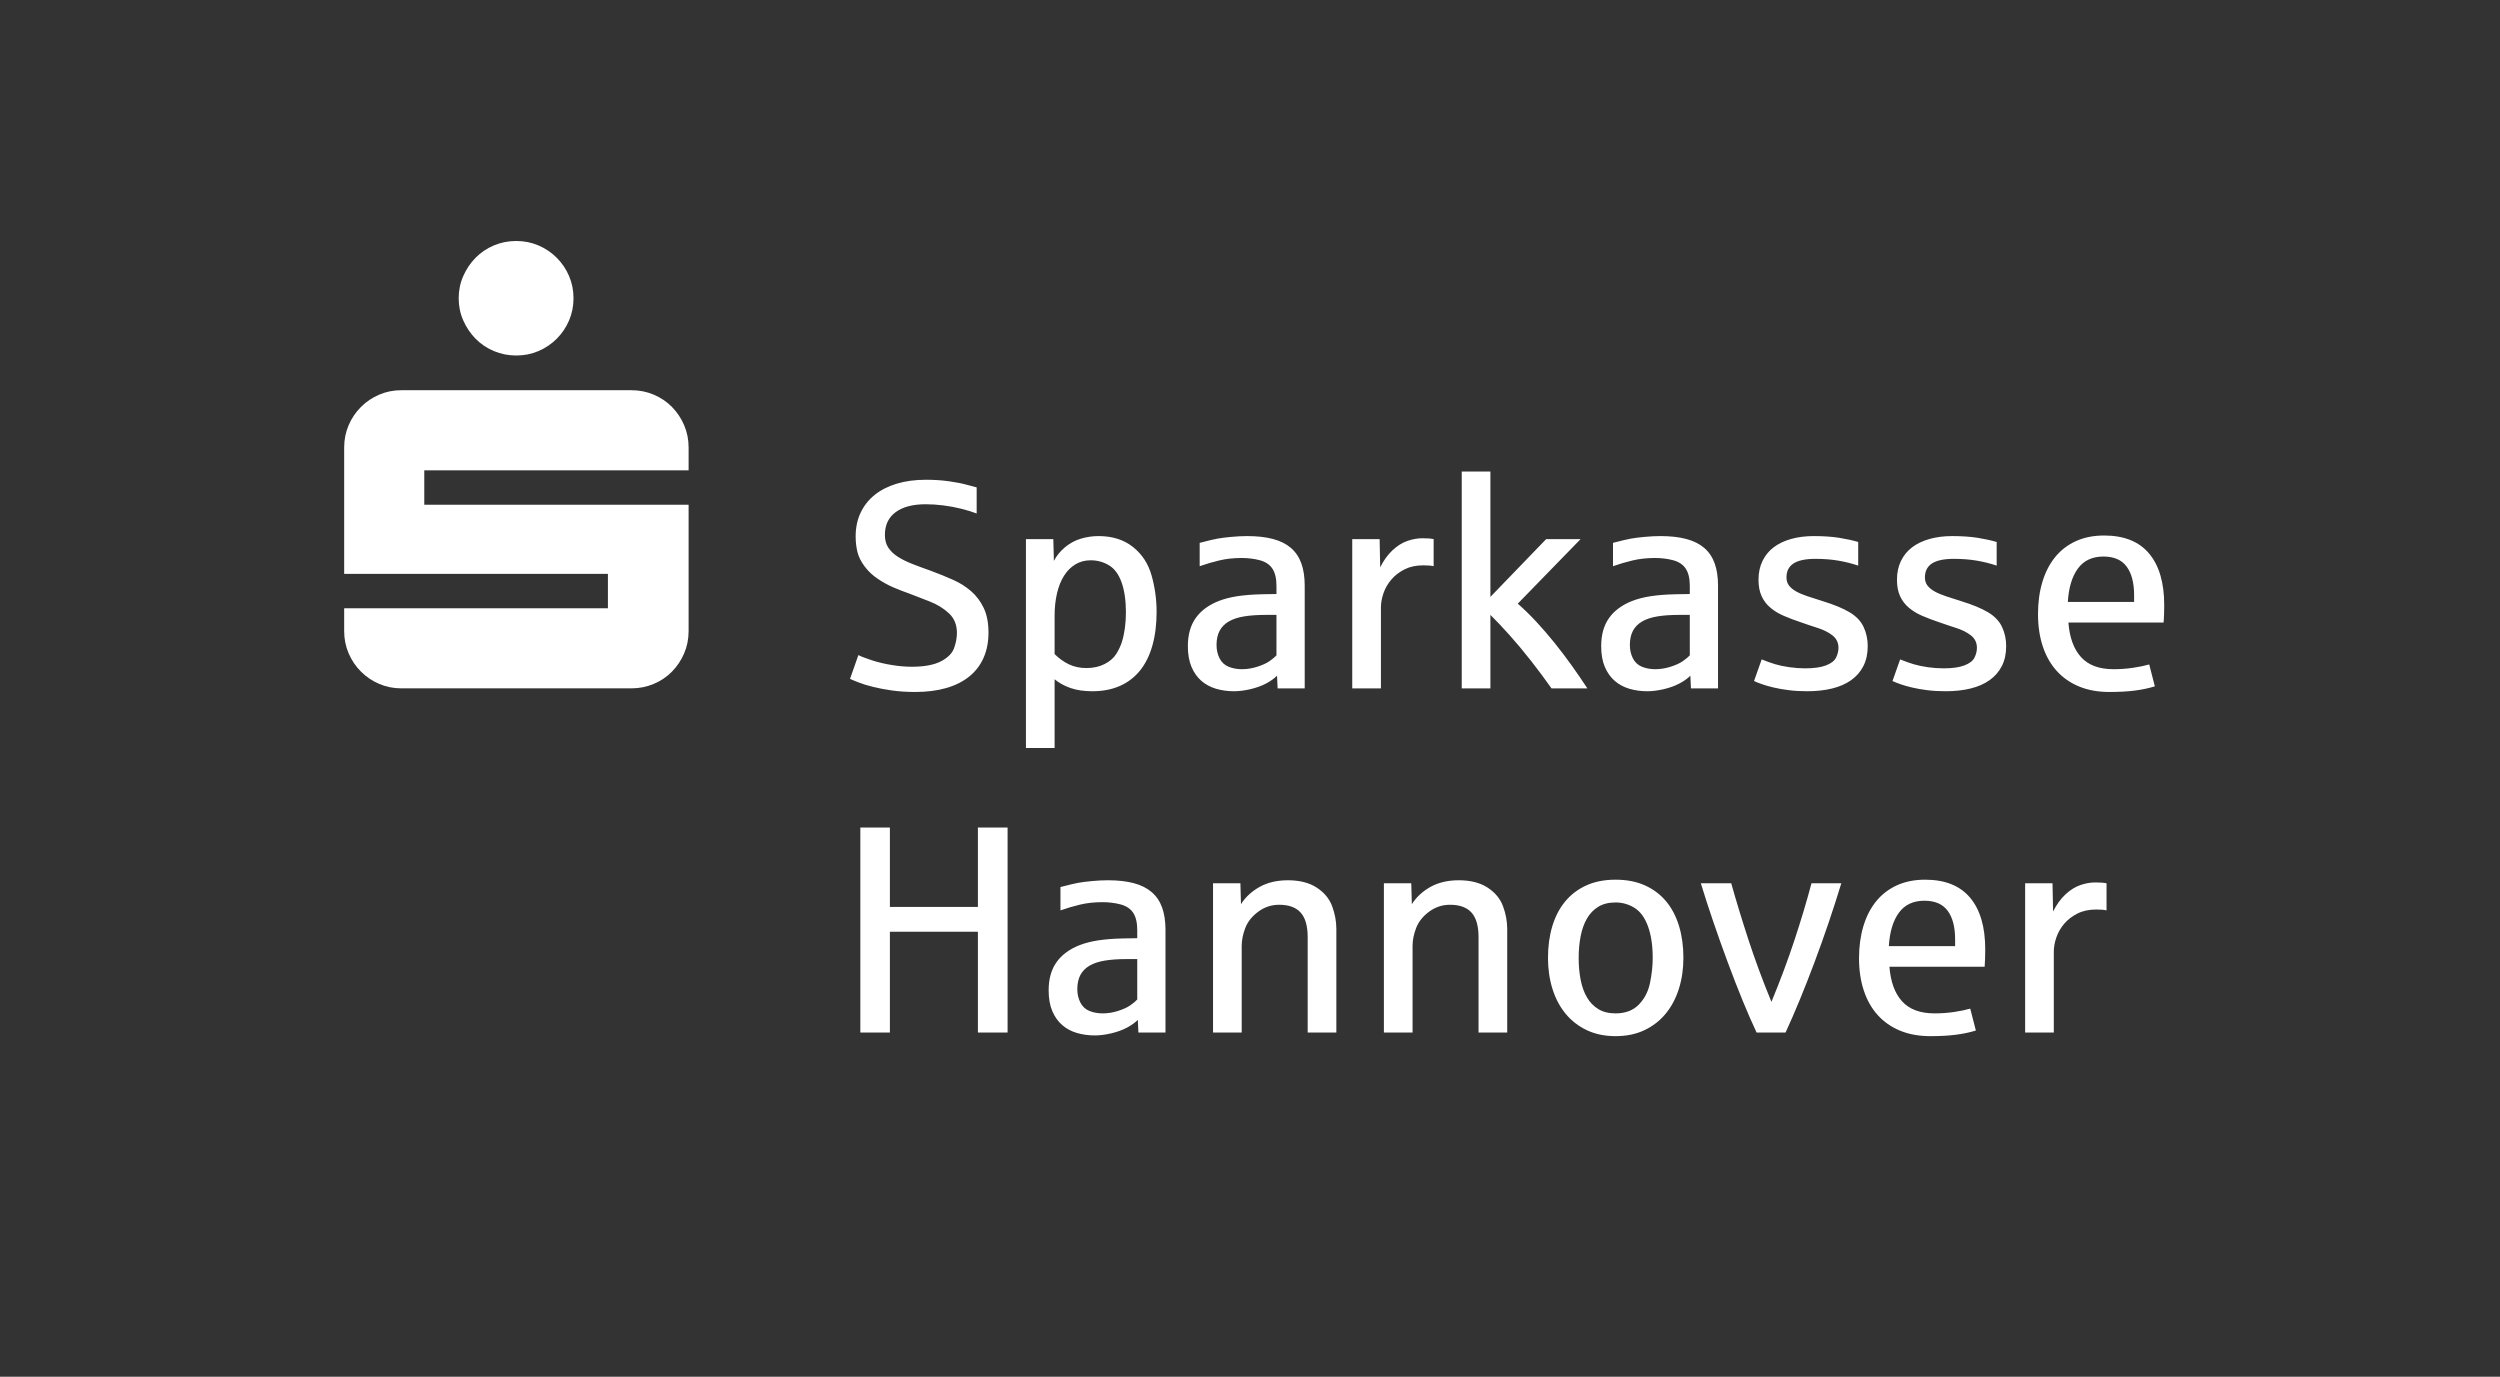
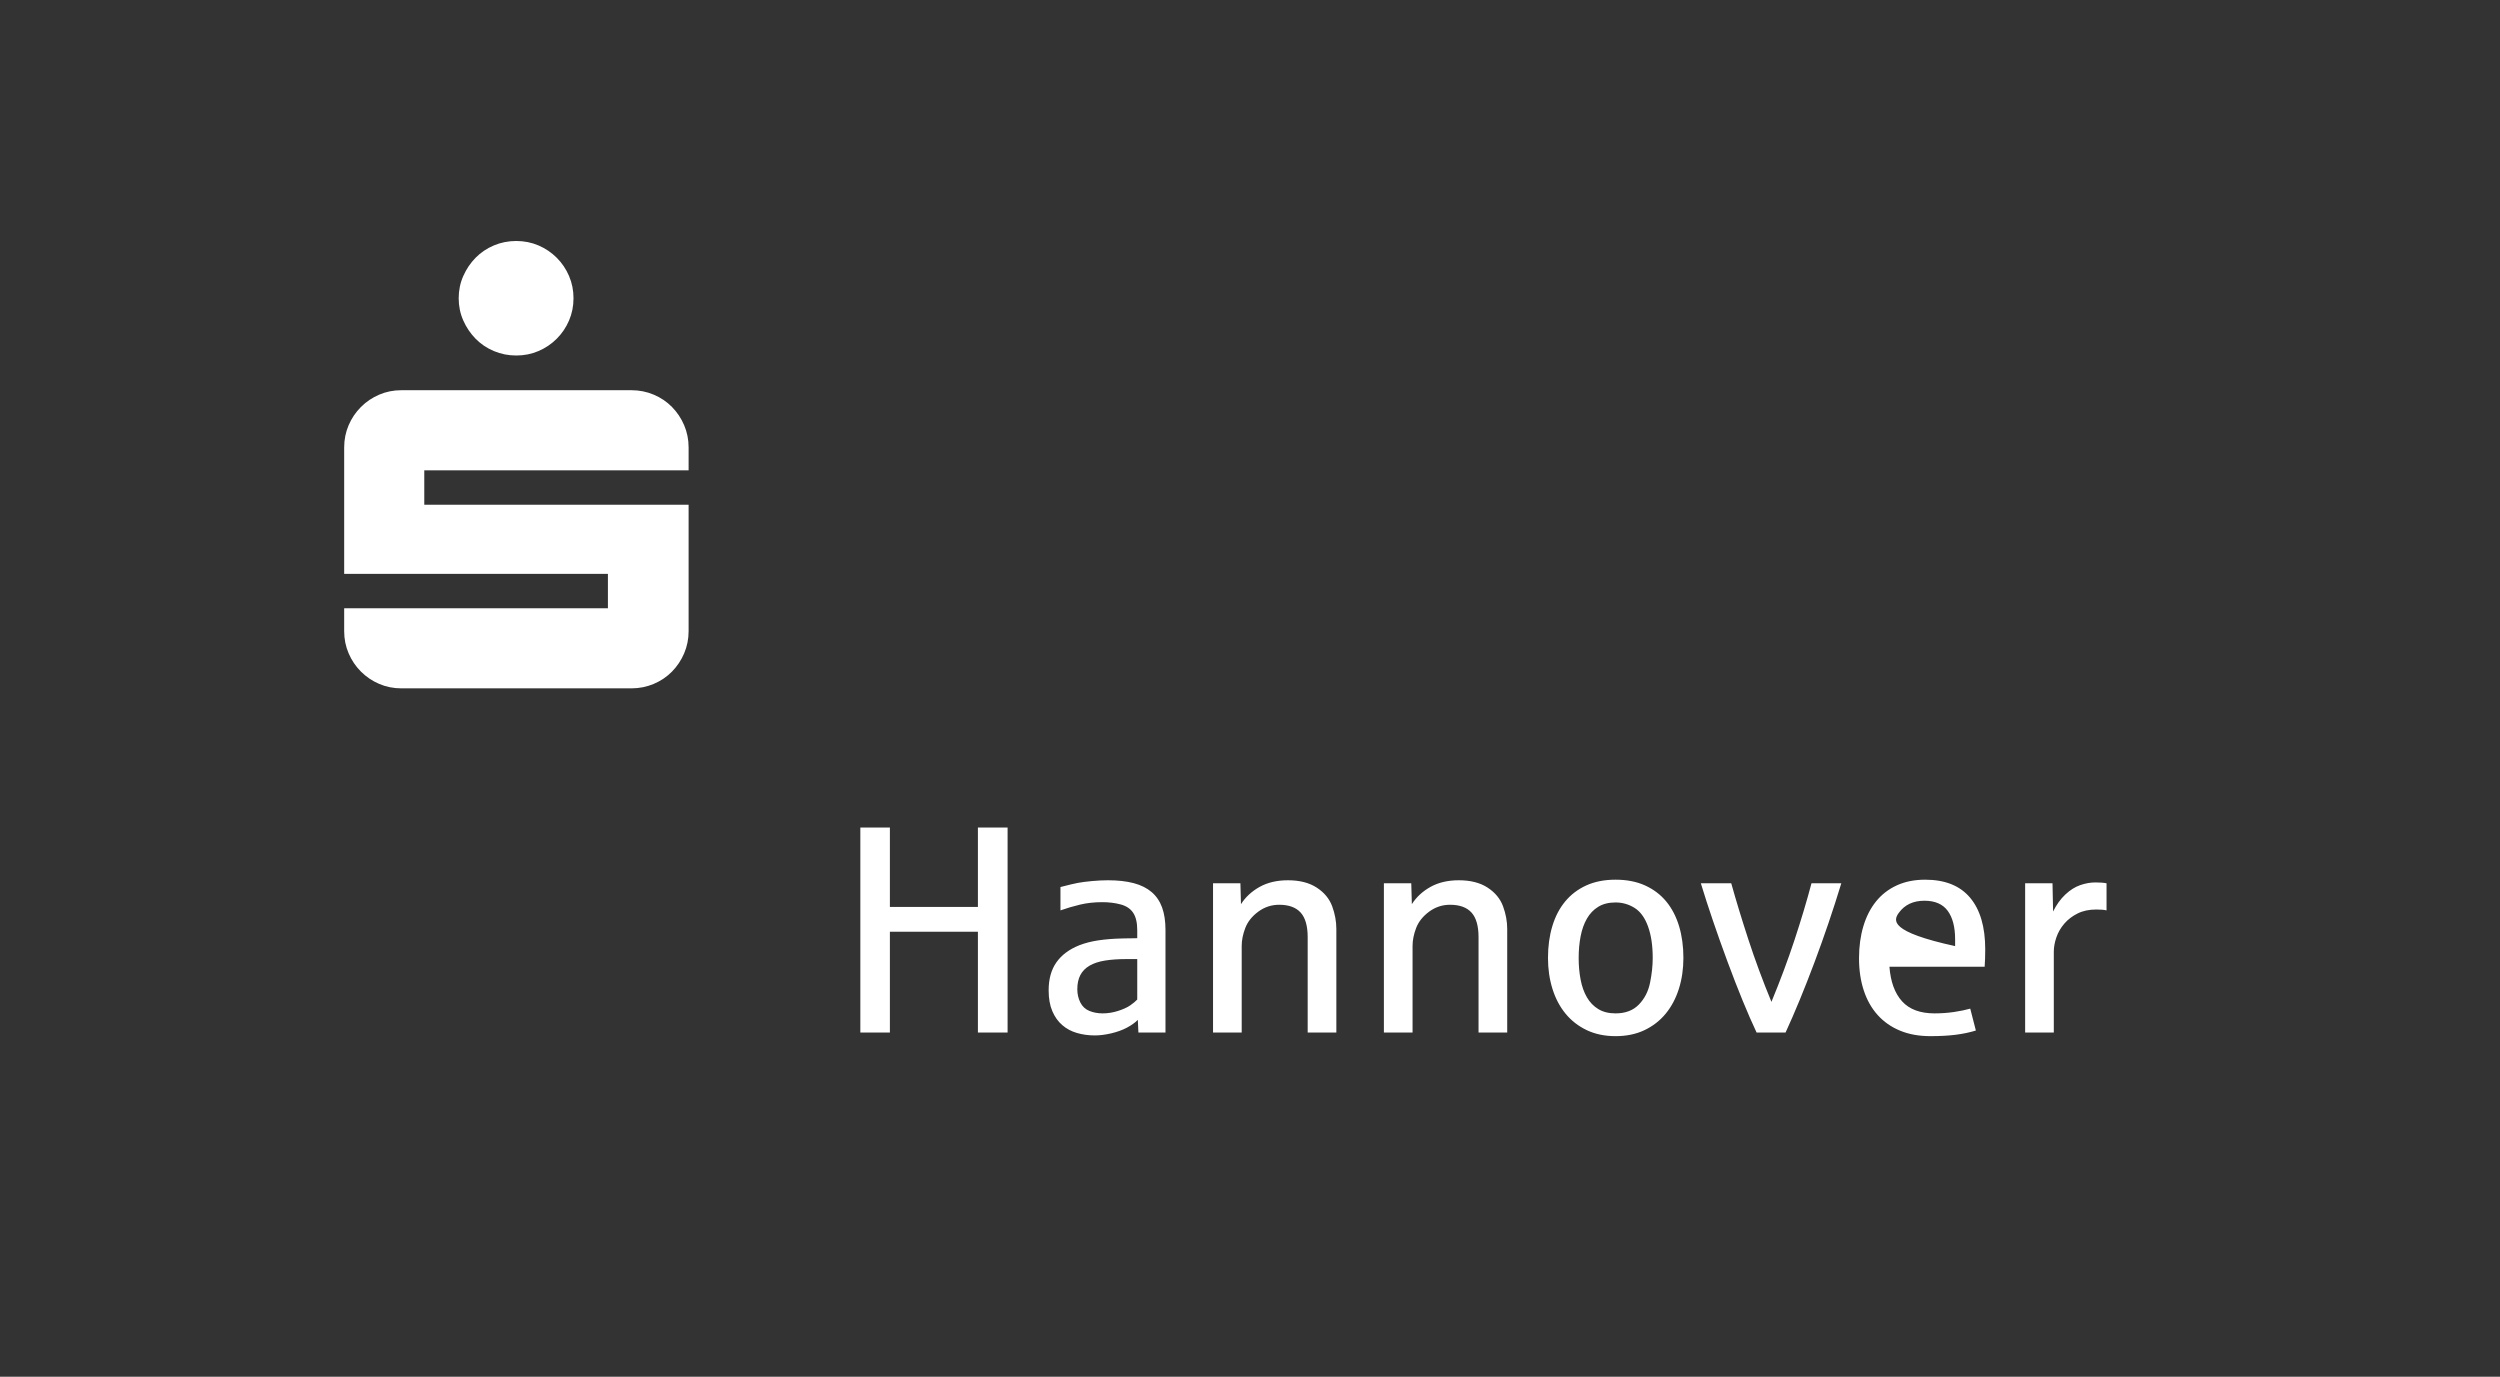
<svg xmlns="http://www.w3.org/2000/svg" version="1.1" width="205.897pt" height="113.386pt" viewBox="0 0 205.897 113.386">
  <rect x="0" y="0" width="205.897" height="113.386" fill="#333333" stroke="none" />
  <defs />
  <g id="PageItem520" transform="scale(1)">
    <path d="M -1.4210854715202e-14 -1.13686837721616e-13 L -1.4210854715202e-14 113.386 L 205.897 113.386 L 205.897 -1.13686837721616e-13 L -1.4210854715202e-14 -1.13686837721616e-13 Z " stroke="none" fill="none" />
  </g>
  <g id="PageItem500" transform="scale(1)">
    <path d="M 38.156 26.396 C 38.408 26.966 38.746 27.467 39.17 27.898 C 39.593 28.33 40.094 28.668 40.673 28.912 C 41.251 29.157 41.866 29.279 42.517 29.279 C 43.169 29.279 43.779 29.157 44.35 28.912 C 44.92 28.668 45.421 28.33 45.852 27.898 C 46.284 27.467 46.622 26.966 46.866 26.396 C 47.111 25.826 47.233 25.215 47.233 24.563 C 47.233 23.912 47.111 23.301 46.866 22.731 C 46.622 22.161 46.284 21.66 45.852 21.228 C 45.421 20.797 44.92 20.459 44.35 20.214 C 43.779 19.97 43.169 19.848 42.517 19.848 C 41.866 19.848 41.251 19.97 40.673 20.214 C 40.094 20.459 39.593 20.797 39.17 21.228 C 38.746 21.66 38.408 22.161 38.156 22.731 C 37.903 23.301 37.777 23.912 37.777 24.563 C 37.777 25.215 37.903 25.826 38.156 26.396 Z M 28.713 53.809 C 28.957 54.379 29.295 54.88 29.727 55.312 C 30.158 55.743 30.659 56.081 31.229 56.325 C 31.799 56.57 32.41 56.692 33.062 56.692 C 33.062 56.692 51.997 56.692 51.997 56.692 C 52.648 56.692 53.263 56.57 53.842 56.325 C 54.42 56.081 54.921 55.743 55.344 55.312 C 55.768 54.88 56.102 54.379 56.346 53.809 C 56.59 53.239 56.713 52.628 56.713 51.977 C 56.713 51.977 56.713 41.568 56.713 41.568 L 34.943 41.568 L 34.943 38.734 L 56.713 38.734 C 56.713 38.734 56.713 36.853 56.713 36.853 C 56.713 36.202 56.59 35.591 56.346 35.02 C 56.102 34.45 55.768 33.95 55.344 33.518 C 54.921 33.086 54.42 32.748 53.842 32.504 C 53.263 32.259 52.648 32.137 51.997 32.137 C 51.997 32.137 33.062 32.137 33.062 32.137 C 32.41 32.137 31.799 32.259 31.229 32.504 C 30.659 32.748 30.158 33.086 29.727 33.518 C 29.295 33.95 28.957 34.45 28.713 35.02 C 28.469 35.591 28.346 36.202 28.346 36.853 C 28.346 36.853 28.346 47.261 28.346 47.261 L 50.067 47.261 L 50.067 50.095 L 28.346 50.095 C 28.346 50.095 28.346 51.977 28.346 51.977 C 28.346 52.628 28.469 53.239 28.713 53.809 Z " stroke="none" fill="#FFFFFF" />
  </g>
  <g id="PageItem502" transform="scale(1)">
-     <path d="M 73.29 85.039 L 73.29 76.734 L 80.539 76.734 L 80.539 85.039 L 82.984 85.039 L 82.984 68.155 L 80.539 68.155 L 80.539 74.693 L 73.29 74.693 L 73.29 68.155 L 70.857 68.155 L 70.857 85.039 L 73.29 85.039 Z M 91.521 85.105 C 92.007 84.99 92.434 84.836 92.802 84.642 C 93.17 84.448 93.473 84.233 93.71 83.995 C 93.71 83.995 93.757 85.039 93.757 85.039 L 95.988 85.039 C 95.988 85.039 95.988 76.579 95.988 76.579 C 95.988 75.868 95.895 75.255 95.709 74.74 C 95.523 74.226 95.236 73.803 94.849 73.471 C 94.461 73.139 93.969 72.893 93.372 72.735 C 92.774 72.577 92.068 72.498 91.254 72.498 C 90.842 72.498 90.403 72.52 89.937 72.563 C 89.47 72.607 89.086 72.656 88.786 72.711 C 88.485 72.767 88.003 72.882 87.338 73.055 C 87.338 73.055 87.338 74.978 87.338 74.978 C 87.852 74.796 88.39 74.638 88.952 74.503 C 89.513 74.369 90.127 74.301 90.791 74.301 C 91.321 74.301 91.819 74.363 92.286 74.485 C 92.753 74.608 93.099 74.837 93.324 75.173 C 93.55 75.51 93.662 75.986 93.662 76.603 C 93.662 76.603 93.662 77.268 93.662 77.268 C 93.623 77.268 93.542 77.27 93.419 77.274 C 93.296 77.278 93.168 77.28 93.034 77.28 C 92.899 77.28 92.77 77.282 92.648 77.285 C 92.525 77.29 92.448 77.291 92.417 77.291 C 91.697 77.307 91.046 77.359 90.465 77.446 C 89.883 77.533 89.359 77.667 88.893 77.849 C 88.062 78.181 87.433 78.65 87.006 79.255 C 86.579 79.86 86.365 80.63 86.365 81.563 C 86.365 82.235 86.466 82.807 86.668 83.277 C 86.87 83.748 87.142 84.132 87.487 84.428 C 87.831 84.725 88.234 84.941 88.697 85.075 C 89.16 85.209 89.648 85.277 90.162 85.277 C 90.581 85.277 91.034 85.219 91.521 85.105 Z M 89.723 83.26 C 89.391 83.125 89.142 82.894 88.976 82.565 C 88.81 82.237 88.726 81.871 88.726 81.468 C 88.726 81.009 88.81 80.622 88.976 80.305 C 89.142 79.989 89.393 79.732 89.729 79.534 C 90.065 79.336 90.486 79.196 90.993 79.113 C 91.499 79.03 92.096 78.988 92.784 78.988 C 92.784 78.988 93.662 78.988 93.662 78.988 C 93.662 78.988 93.662 82.322 93.662 82.322 C 93.52 82.473 93.326 82.633 93.081 82.803 C 92.836 82.973 92.501 83.125 92.078 83.26 C 91.655 83.394 91.234 83.461 90.815 83.461 C 90.419 83.461 90.055 83.394 89.723 83.26 Z M 102.265 85.039 C 102.265 85.039 102.265 77.896 102.265 77.896 C 102.265 77.43 102.364 76.939 102.561 76.425 C 102.759 75.911 103.115 75.464 103.629 75.084 C 104.143 74.705 104.717 74.515 105.35 74.515 C 106.141 74.515 106.73 74.728 107.118 75.156 C 107.505 75.583 107.699 76.259 107.699 77.185 C 107.699 77.185 107.699 85.039 107.699 85.039 L 110.06 85.039 C 110.06 85.039 110.06 76.508 110.06 76.508 C 110.06 75.883 109.945 75.261 109.716 74.639 C 109.487 74.019 109.063 73.506 108.446 73.103 C 107.829 72.7 107.038 72.498 106.073 72.498 C 105.172 72.498 104.395 72.68 103.742 73.044 C 103.089 73.408 102.577 73.882 102.205 74.467 C 102.205 74.467 102.158 72.747 102.158 72.747 L 99.904 72.747 L 99.904 85.039 L 102.265 85.039 Z M 116.337 85.039 C 116.337 85.039 116.337 77.896 116.337 77.896 C 116.337 77.43 116.436 76.939 116.633 76.425 C 116.831 75.911 117.187 75.464 117.701 75.084 C 118.215 74.705 118.789 74.515 119.422 74.515 C 120.213 74.515 120.802 74.728 121.19 75.156 C 121.577 75.583 121.771 76.259 121.771 77.185 C 121.771 77.185 121.771 85.039 121.771 85.039 L 124.132 85.039 C 124.132 85.039 124.132 76.508 124.132 76.508 C 124.132 75.883 124.018 75.261 123.788 74.639 C 123.559 74.019 123.136 73.506 122.519 73.103 C 121.902 72.7 121.111 72.498 120.146 72.498 C 119.244 72.498 118.467 72.68 117.814 73.044 C 117.161 73.408 116.649 73.882 116.278 74.467 C 116.278 74.467 116.23 72.747 116.23 72.747 L 113.976 72.747 L 113.976 85.039 L 116.337 85.039 Z M 135.434 84.844 C 136.126 84.515 136.709 84.063 137.184 83.485 C 137.659 82.908 138.021 82.225 138.27 81.438 C 138.519 80.651 138.643 79.803 138.643 78.893 C 138.643 77.944 138.525 77.074 138.288 76.283 C 138.05 75.492 137.698 74.814 137.232 74.248 C 136.765 73.682 136.183 73.241 135.487 72.925 C 134.791 72.609 133.98 72.45 133.055 72.45 C 132.137 72.45 131.332 72.609 130.64 72.925 C 129.948 73.241 129.369 73.682 128.902 74.248 C 128.435 74.814 128.083 75.492 127.846 76.283 C 127.609 77.074 127.49 77.944 127.49 78.893 C 127.49 79.803 127.613 80.651 127.858 81.438 C 128.103 82.225 128.463 82.908 128.938 83.485 C 129.412 84.063 129.996 84.515 130.688 84.844 C 131.38 85.172 132.169 85.336 133.055 85.336 C 133.949 85.336 134.742 85.172 135.434 84.844 Z M 131.631 83.105 C 131.243 82.868 130.931 82.544 130.694 82.132 C 130.456 81.721 130.284 81.239 130.178 80.685 C 130.071 80.131 130.017 79.534 130.017 78.893 C 130.017 78.26 130.071 77.667 130.178 77.113 C 130.284 76.56 130.456 76.075 130.694 75.66 C 130.931 75.245 131.243 74.918 131.631 74.681 C 132.019 74.444 132.493 74.325 133.055 74.325 C 133.617 74.325 134.137 74.473 134.615 74.77 C 135.094 75.067 135.464 75.573 135.725 76.289 C 135.986 77.005 136.116 77.873 136.116 78.893 C 136.116 79.534 136.043 80.214 135.897 80.934 C 135.75 81.654 135.442 82.255 134.971 82.738 C 134.5 83.22 133.862 83.461 133.055 83.461 C 132.493 83.461 132.019 83.343 131.631 83.105 Z M 147.056 85.039 C 147.831 83.355 148.626 81.425 149.441 79.249 C 150.255 77.074 150.991 74.906 151.648 72.747 C 151.648 72.747 149.192 72.747 149.192 72.747 C 148.804 74.21 148.337 75.769 147.792 77.422 C 147.246 79.075 146.613 80.772 145.893 82.512 C 145.173 80.764 144.541 79.053 143.995 77.38 C 143.449 75.707 142.978 74.163 142.583 72.747 C 142.583 72.747 140.079 72.747 140.079 72.747 C 140.68 74.717 141.412 76.866 142.274 79.196 C 143.136 81.525 143.935 83.473 144.671 85.039 C 144.671 85.039 147.056 85.039 147.056 85.039 Z M 161.063 85.223 C 161.66 85.148 162.216 85.032 162.73 84.873 C 162.73 84.873 162.267 83.07 162.267 83.07 C 161.88 83.181 161.429 83.273 160.915 83.349 C 160.4 83.424 159.87 83.461 159.325 83.461 C 158.146 83.461 157.256 83.131 156.655 82.471 C 156.054 81.81 155.706 80.859 155.611 79.617 C 155.611 79.617 163.454 79.617 163.454 79.617 C 163.485 79.206 163.501 78.727 163.501 78.181 C 163.501 76.338 163.086 74.922 162.255 73.934 C 161.425 72.945 160.191 72.45 158.553 72.45 C 157.675 72.45 156.896 72.607 156.216 72.919 C 155.536 73.232 154.966 73.672 154.507 74.242 C 154.048 74.812 153.7 75.494 153.463 76.289 C 153.226 77.084 153.107 77.96 153.107 78.917 C 153.107 79.898 153.238 80.784 153.499 81.575 C 153.76 82.366 154.141 83.04 154.644 83.598 C 155.146 84.155 155.761 84.585 156.489 84.885 C 157.216 85.186 158.047 85.336 158.98 85.336 C 159.771 85.336 160.466 85.298 161.063 85.223 Z M 156.394 75.167 C 156.876 74.511 157.576 74.183 158.494 74.183 C 159.364 74.183 160.003 74.46 160.41 75.013 C 160.818 75.567 161.021 76.35 161.021 77.363 C 161.021 77.363 161.021 77.92 161.021 77.92 C 161.021 77.92 155.563 77.92 155.563 77.92 C 155.635 76.742 155.911 75.824 156.394 75.167 Z M 169.149 85.039 C 169.149 85.039 169.149 78.383 169.149 78.383 C 169.149 78.003 169.22 77.608 169.363 77.196 C 169.505 76.785 169.722 76.409 170.015 76.069 C 170.308 75.729 170.672 75.45 171.107 75.233 C 171.542 75.015 172.056 74.906 172.649 74.906 C 173.021 74.906 173.302 74.93 173.492 74.978 C 173.492 74.978 173.492 72.747 173.492 72.747 C 173.278 72.7 172.97 72.676 172.566 72.676 C 172.171 72.676 171.759 72.749 171.332 72.895 C 170.905 73.042 170.494 73.301 170.098 73.672 C 169.703 74.044 169.366 74.511 169.09 75.073 C 169.09 75.073 169.042 72.747 169.042 72.747 L 166.788 72.747 L 166.788 85.039 L 169.149 85.039 Z " stroke="none" fill="#FFFFFF" />
+     <path d="M 73.29 85.039 L 73.29 76.734 L 80.539 76.734 L 80.539 85.039 L 82.984 85.039 L 82.984 68.155 L 80.539 68.155 L 80.539 74.693 L 73.29 74.693 L 73.29 68.155 L 70.857 68.155 L 70.857 85.039 L 73.29 85.039 Z M 91.521 85.105 C 92.007 84.99 92.434 84.836 92.802 84.642 C 93.17 84.448 93.473 84.233 93.71 83.995 C 93.71 83.995 93.757 85.039 93.757 85.039 L 95.988 85.039 C 95.988 85.039 95.988 76.579 95.988 76.579 C 95.988 75.868 95.895 75.255 95.709 74.74 C 95.523 74.226 95.236 73.803 94.849 73.471 C 94.461 73.139 93.969 72.893 93.372 72.735 C 92.774 72.577 92.068 72.498 91.254 72.498 C 90.842 72.498 90.403 72.52 89.937 72.563 C 89.47 72.607 89.086 72.656 88.786 72.711 C 88.485 72.767 88.003 72.882 87.338 73.055 C 87.338 73.055 87.338 74.978 87.338 74.978 C 87.852 74.796 88.39 74.638 88.952 74.503 C 89.513 74.369 90.127 74.301 90.791 74.301 C 91.321 74.301 91.819 74.363 92.286 74.485 C 92.753 74.608 93.099 74.837 93.324 75.173 C 93.55 75.51 93.662 75.986 93.662 76.603 C 93.662 76.603 93.662 77.268 93.662 77.268 C 93.623 77.268 93.542 77.27 93.419 77.274 C 93.296 77.278 93.168 77.28 93.034 77.28 C 92.899 77.28 92.77 77.282 92.648 77.285 C 92.525 77.29 92.448 77.291 92.417 77.291 C 91.697 77.307 91.046 77.359 90.465 77.446 C 89.883 77.533 89.359 77.667 88.893 77.849 C 88.062 78.181 87.433 78.65 87.006 79.255 C 86.579 79.86 86.365 80.63 86.365 81.563 C 86.365 82.235 86.466 82.807 86.668 83.277 C 86.87 83.748 87.142 84.132 87.487 84.428 C 87.831 84.725 88.234 84.941 88.697 85.075 C 89.16 85.209 89.648 85.277 90.162 85.277 C 90.581 85.277 91.034 85.219 91.521 85.105 Z M 89.723 83.26 C 89.391 83.125 89.142 82.894 88.976 82.565 C 88.81 82.237 88.726 81.871 88.726 81.468 C 88.726 81.009 88.81 80.622 88.976 80.305 C 89.142 79.989 89.393 79.732 89.729 79.534 C 90.065 79.336 90.486 79.196 90.993 79.113 C 91.499 79.03 92.096 78.988 92.784 78.988 C 92.784 78.988 93.662 78.988 93.662 78.988 C 93.662 78.988 93.662 82.322 93.662 82.322 C 93.52 82.473 93.326 82.633 93.081 82.803 C 92.836 82.973 92.501 83.125 92.078 83.26 C 91.655 83.394 91.234 83.461 90.815 83.461 C 90.419 83.461 90.055 83.394 89.723 83.26 Z M 102.265 85.039 C 102.265 85.039 102.265 77.896 102.265 77.896 C 102.265 77.43 102.364 76.939 102.561 76.425 C 102.759 75.911 103.115 75.464 103.629 75.084 C 104.143 74.705 104.717 74.515 105.35 74.515 C 106.141 74.515 106.73 74.728 107.118 75.156 C 107.505 75.583 107.699 76.259 107.699 77.185 C 107.699 77.185 107.699 85.039 107.699 85.039 L 110.06 85.039 C 110.06 85.039 110.06 76.508 110.06 76.508 C 110.06 75.883 109.945 75.261 109.716 74.639 C 109.487 74.019 109.063 73.506 108.446 73.103 C 107.829 72.7 107.038 72.498 106.073 72.498 C 105.172 72.498 104.395 72.68 103.742 73.044 C 103.089 73.408 102.577 73.882 102.205 74.467 C 102.205 74.467 102.158 72.747 102.158 72.747 L 99.904 72.747 L 99.904 85.039 L 102.265 85.039 Z M 116.337 85.039 C 116.337 85.039 116.337 77.896 116.337 77.896 C 116.337 77.43 116.436 76.939 116.633 76.425 C 116.831 75.911 117.187 75.464 117.701 75.084 C 118.215 74.705 118.789 74.515 119.422 74.515 C 120.213 74.515 120.802 74.728 121.19 75.156 C 121.577 75.583 121.771 76.259 121.771 77.185 C 121.771 77.185 121.771 85.039 121.771 85.039 L 124.132 85.039 C 124.132 85.039 124.132 76.508 124.132 76.508 C 124.132 75.883 124.018 75.261 123.788 74.639 C 123.559 74.019 123.136 73.506 122.519 73.103 C 121.902 72.7 121.111 72.498 120.146 72.498 C 119.244 72.498 118.467 72.68 117.814 73.044 C 117.161 73.408 116.649 73.882 116.278 74.467 C 116.278 74.467 116.23 72.747 116.23 72.747 L 113.976 72.747 L 113.976 85.039 L 116.337 85.039 Z M 135.434 84.844 C 136.126 84.515 136.709 84.063 137.184 83.485 C 137.659 82.908 138.021 82.225 138.27 81.438 C 138.519 80.651 138.643 79.803 138.643 78.893 C 138.643 77.944 138.525 77.074 138.288 76.283 C 138.05 75.492 137.698 74.814 137.232 74.248 C 136.765 73.682 136.183 73.241 135.487 72.925 C 134.791 72.609 133.98 72.45 133.055 72.45 C 132.137 72.45 131.332 72.609 130.64 72.925 C 129.948 73.241 129.369 73.682 128.902 74.248 C 128.435 74.814 128.083 75.492 127.846 76.283 C 127.609 77.074 127.49 77.944 127.49 78.893 C 127.49 79.803 127.613 80.651 127.858 81.438 C 128.103 82.225 128.463 82.908 128.938 83.485 C 129.412 84.063 129.996 84.515 130.688 84.844 C 131.38 85.172 132.169 85.336 133.055 85.336 C 133.949 85.336 134.742 85.172 135.434 84.844 Z M 131.631 83.105 C 131.243 82.868 130.931 82.544 130.694 82.132 C 130.456 81.721 130.284 81.239 130.178 80.685 C 130.071 80.131 130.017 79.534 130.017 78.893 C 130.017 78.26 130.071 77.667 130.178 77.113 C 130.284 76.56 130.456 76.075 130.694 75.66 C 130.931 75.245 131.243 74.918 131.631 74.681 C 132.019 74.444 132.493 74.325 133.055 74.325 C 133.617 74.325 134.137 74.473 134.615 74.77 C 135.094 75.067 135.464 75.573 135.725 76.289 C 135.986 77.005 136.116 77.873 136.116 78.893 C 136.116 79.534 136.043 80.214 135.897 80.934 C 135.75 81.654 135.442 82.255 134.971 82.738 C 134.5 83.22 133.862 83.461 133.055 83.461 C 132.493 83.461 132.019 83.343 131.631 83.105 Z M 147.056 85.039 C 147.831 83.355 148.626 81.425 149.441 79.249 C 150.255 77.074 150.991 74.906 151.648 72.747 C 151.648 72.747 149.192 72.747 149.192 72.747 C 148.804 74.21 148.337 75.769 147.792 77.422 C 147.246 79.075 146.613 80.772 145.893 82.512 C 145.173 80.764 144.541 79.053 143.995 77.38 C 143.449 75.707 142.978 74.163 142.583 72.747 C 142.583 72.747 140.079 72.747 140.079 72.747 C 140.68 74.717 141.412 76.866 142.274 79.196 C 143.136 81.525 143.935 83.473 144.671 85.039 C 144.671 85.039 147.056 85.039 147.056 85.039 Z M 161.063 85.223 C 161.66 85.148 162.216 85.032 162.73 84.873 C 162.73 84.873 162.267 83.07 162.267 83.07 C 161.88 83.181 161.429 83.273 160.915 83.349 C 160.4 83.424 159.87 83.461 159.325 83.461 C 158.146 83.461 157.256 83.131 156.655 82.471 C 156.054 81.81 155.706 80.859 155.611 79.617 C 155.611 79.617 163.454 79.617 163.454 79.617 C 163.485 79.206 163.501 78.727 163.501 78.181 C 163.501 76.338 163.086 74.922 162.255 73.934 C 161.425 72.945 160.191 72.45 158.553 72.45 C 157.675 72.45 156.896 72.607 156.216 72.919 C 155.536 73.232 154.966 73.672 154.507 74.242 C 154.048 74.812 153.7 75.494 153.463 76.289 C 153.226 77.084 153.107 77.96 153.107 78.917 C 153.107 79.898 153.238 80.784 153.499 81.575 C 153.76 82.366 154.141 83.04 154.644 83.598 C 155.146 84.155 155.761 84.585 156.489 84.885 C 157.216 85.186 158.047 85.336 158.98 85.336 C 159.771 85.336 160.466 85.298 161.063 85.223 Z M 156.394 75.167 C 156.876 74.511 157.576 74.183 158.494 74.183 C 159.364 74.183 160.003 74.46 160.41 75.013 C 160.818 75.567 161.021 76.35 161.021 77.363 C 161.021 77.363 161.021 77.92 161.021 77.92 C 155.635 76.742 155.911 75.824 156.394 75.167 Z M 169.149 85.039 C 169.149 85.039 169.149 78.383 169.149 78.383 C 169.149 78.003 169.22 77.608 169.363 77.196 C 169.505 76.785 169.722 76.409 170.015 76.069 C 170.308 75.729 170.672 75.45 171.107 75.233 C 171.542 75.015 172.056 74.906 172.649 74.906 C 173.021 74.906 173.302 74.93 173.492 74.978 C 173.492 74.978 173.492 72.747 173.492 72.747 C 173.278 72.7 172.97 72.676 172.566 72.676 C 172.171 72.676 171.759 72.749 171.332 72.895 C 170.905 73.042 170.494 73.301 170.098 73.672 C 169.703 74.044 169.366 74.511 169.09 75.073 C 169.09 75.073 169.042 72.747 169.042 72.747 L 166.788 72.747 L 166.788 85.039 L 169.149 85.039 Z " stroke="none" fill="#FFFFFF" />
  </g>
  <g id="PageItem511" transform="scale(1)">
-     <path d="M 77.921 56.669 C 78.665 56.456 79.296 56.141 79.814 55.726 C 80.332 55.311 80.727 54.799 81 54.189 C 81.273 53.58 81.41 52.884 81.41 52.101 C 81.41 51.294 81.279 50.618 81.018 50.072 C 80.757 49.526 80.411 49.066 79.98 48.69 C 79.549 48.314 79.048 48 78.479 47.747 C 77.909 47.493 77.316 47.252 76.699 47.023 C 76.137 46.825 75.623 46.635 75.157 46.453 C 74.69 46.271 74.286 46.072 73.946 45.854 C 73.606 45.637 73.343 45.385 73.157 45.101 C 72.971 44.816 72.879 44.468 72.879 44.056 C 72.879 43.242 73.173 42.617 73.762 42.182 C 74.352 41.747 75.176 41.529 76.236 41.529 C 76.711 41.529 77.195 41.561 77.69 41.624 C 78.184 41.687 78.665 41.776 79.131 41.891 C 79.598 42.006 80.033 42.138 80.437 42.289 C 80.437 42.289 80.437 40.141 80.437 40.141 C 80.271 40.101 79.996 40.028 79.612 39.921 C 79.228 39.815 78.744 39.72 78.159 39.637 C 77.573 39.554 76.94 39.512 76.26 39.512 C 75.366 39.512 74.561 39.621 73.846 39.838 C 73.13 40.056 72.523 40.366 72.024 40.77 C 71.526 41.173 71.142 41.664 70.873 42.241 C 70.604 42.819 70.47 43.463 70.47 44.175 C 70.47 44.618 70.517 45.039 70.612 45.439 C 70.707 45.838 70.903 46.238 71.2 46.637 C 71.496 47.037 71.86 47.381 72.291 47.669 C 72.722 47.958 73.149 48.194 73.573 48.375 C 73.996 48.557 74.445 48.731 74.919 48.897 C 75.418 49.087 75.973 49.303 76.586 49.544 C 77.199 49.785 77.723 50.11 78.159 50.517 C 78.593 50.925 78.811 51.46 78.811 52.125 C 78.811 52.52 78.734 52.936 78.58 53.371 C 78.426 53.806 78.062 54.172 77.488 54.468 C 76.915 54.765 76.114 54.913 75.085 54.913 C 74.579 54.913 74.033 54.866 73.448 54.771 C 72.863 54.676 72.315 54.545 71.805 54.379 C 71.295 54.213 70.925 54.071 70.695 53.952 C 70.695 53.952 70.007 55.91 70.007 55.91 C 70.173 55.989 70.414 56.09 70.731 56.212 C 71.047 56.335 71.435 56.454 71.894 56.568 C 72.352 56.683 72.873 56.782 73.454 56.865 C 74.035 56.948 74.678 56.99 75.382 56.99 C 76.331 56.99 77.178 56.883 77.921 56.669 Z M 86.856 61.605 C 86.856 61.605 86.856 55.945 86.856 55.945 C 87.22 56.246 87.655 56.485 88.161 56.663 C 88.667 56.841 89.268 56.93 89.964 56.93 C 90.819 56.93 91.576 56.784 92.237 56.491 C 92.897 56.199 93.451 55.773 93.898 55.216 C 94.345 54.658 94.683 53.972 94.912 53.157 C 95.142 52.342 95.256 51.417 95.256 50.381 C 95.256 49.376 95.12 48.385 94.847 47.408 C 94.574 46.432 94.062 45.645 93.31 45.047 C 92.559 44.45 91.614 44.151 90.475 44.151 C 89.968 44.151 89.476 44.225 88.997 44.371 C 88.519 44.517 88.086 44.755 87.698 45.083 C 87.311 45.411 87.01 45.781 86.796 46.192 C 86.796 46.192 86.749 44.401 86.749 44.401 L 84.495 44.401 L 84.495 61.605 L 86.856 61.605 Z M 88.03 54.711 C 87.603 54.506 87.212 54.225 86.856 53.869 C 86.856 53.869 86.856 50.713 86.856 50.713 C 86.856 50.048 86.921 49.435 87.052 48.874 C 87.182 48.312 87.374 47.83 87.627 47.426 C 87.88 47.023 88.192 46.708 88.564 46.483 C 88.936 46.257 89.359 46.145 89.834 46.145 C 90.372 46.145 90.87 46.281 91.329 46.554 C 91.788 46.827 92.136 47.298 92.373 47.966 C 92.61 48.635 92.729 49.455 92.729 50.428 C 92.729 50.879 92.701 51.31 92.646 51.721 C 92.591 52.133 92.508 52.516 92.397 52.872 C 92.294 53.197 92.14 53.525 91.934 53.857 C 91.728 54.189 91.41 54.466 90.979 54.688 C 90.548 54.909 90.048 55.02 89.478 55.02 C 88.94 55.02 88.458 54.917 88.03 54.711 Z M 102.987 56.758 C 103.473 56.644 103.9 56.489 104.268 56.295 C 104.636 56.102 104.938 55.886 105.176 55.649 C 105.176 55.649 105.223 56.693 105.223 56.693 L 107.454 56.693 C 107.454 56.693 107.454 48.233 107.454 48.233 C 107.454 47.521 107.361 46.908 107.175 46.394 C 106.989 45.88 106.702 45.457 106.315 45.124 C 105.927 44.792 105.435 44.547 104.838 44.389 C 104.24 44.231 103.534 44.151 102.72 44.151 C 102.308 44.151 101.869 44.173 101.403 44.217 C 100.936 44.26 100.552 44.31 100.252 44.365 C 99.951 44.42 99.468 44.535 98.804 44.709 C 98.804 44.709 98.804 46.631 98.804 46.631 C 99.318 46.449 99.856 46.291 100.418 46.157 C 100.979 46.022 101.592 45.955 102.257 45.955 C 102.787 45.955 103.285 46.016 103.752 46.139 C 104.218 46.262 104.565 46.491 104.79 46.827 C 105.015 47.163 105.128 47.64 105.128 48.257 C 105.128 48.257 105.128 48.921 105.128 48.921 C 105.089 48.921 105.008 48.923 104.885 48.927 C 104.762 48.931 104.634 48.933 104.499 48.933 C 104.365 48.933 104.236 48.935 104.114 48.939 C 103.991 48.943 103.914 48.945 103.882 48.945 C 103.162 48.961 102.512 49.012 101.931 49.099 C 101.349 49.186 100.825 49.321 100.358 49.503 C 99.528 49.835 98.899 50.303 98.472 50.909 C 98.045 51.514 97.831 52.283 97.831 53.216 C 97.831 53.889 97.932 54.46 98.134 54.931 C 98.335 55.402 98.608 55.785 98.952 56.082 C 99.296 56.378 99.7 56.594 100.163 56.729 C 100.625 56.863 101.114 56.93 101.628 56.93 C 102.047 56.93 102.5 56.873 102.987 56.758 Z M 101.189 54.913 C 100.857 54.779 100.608 54.547 100.441 54.219 C 100.275 53.891 100.192 53.525 100.192 53.121 C 100.192 52.663 100.275 52.275 100.441 51.959 C 100.608 51.642 100.859 51.385 101.195 51.187 C 101.531 50.99 101.952 50.849 102.459 50.766 C 102.965 50.683 103.562 50.642 104.25 50.642 C 104.25 50.642 105.128 50.642 105.128 50.642 C 105.128 50.642 105.128 53.976 105.128 53.976 C 104.986 54.126 104.792 54.286 104.547 54.456 C 104.302 54.627 103.967 54.779 103.544 54.913 C 103.121 55.048 102.7 55.115 102.281 55.115 C 101.885 55.115 101.521 55.048 101.189 54.913 Z M 113.731 56.693 C 113.731 56.693 113.731 50.037 113.731 50.037 C 113.731 49.657 113.802 49.261 113.944 48.85 C 114.086 48.439 114.304 48.063 114.597 47.723 C 114.889 47.383 115.253 47.104 115.688 46.886 C 116.123 46.669 116.637 46.56 117.231 46.56 C 117.602 46.56 117.883 46.584 118.073 46.631 C 118.073 46.631 118.073 44.401 118.073 44.401 C 117.86 44.353 117.551 44.329 117.148 44.329 C 116.752 44.329 116.341 44.403 115.914 44.549 C 115.487 44.695 115.075 44.954 114.68 45.326 C 114.284 45.698 113.948 46.165 113.671 46.726 C 113.671 46.726 113.624 44.401 113.624 44.401 L 111.369 44.401 L 111.369 56.693 L 113.731 56.693 Z M 122.748 56.693 C 122.748 56.693 122.748 50.642 122.748 50.642 C 123.23 51.116 123.758 51.674 124.332 52.315 C 124.906 52.955 125.499 53.667 126.112 54.45 C 126.725 55.233 127.281 55.981 127.779 56.693 C 127.779 56.693 130.733 56.693 130.733 56.693 C 130.33 56.076 129.901 55.449 129.446 54.812 C 128.991 54.176 128.521 53.555 128.034 52.949 C 127.548 52.344 127.047 51.765 126.533 51.211 C 126.019 50.658 125.509 50.159 125.002 49.716 C 125.002 49.716 130.176 44.401 130.176 44.401 L 127.34 44.401 L 122.748 49.158 L 122.748 38.836 L 120.387 38.836 L 120.387 56.693 L 122.748 56.693 Z M 137.028 56.758 C 137.514 56.644 137.942 56.489 138.309 56.295 C 138.677 56.102 138.98 55.886 139.217 55.649 C 139.217 55.649 139.264 56.693 139.264 56.693 L 141.495 56.693 C 141.495 56.693 141.495 48.233 141.495 48.233 C 141.495 47.521 141.402 46.908 141.216 46.394 C 141.03 45.88 140.744 45.457 140.356 45.124 C 139.968 44.792 139.476 44.547 138.879 44.389 C 138.282 44.231 137.576 44.151 136.761 44.151 C 136.35 44.151 135.911 44.173 135.444 44.217 C 134.977 44.26 134.593 44.31 134.293 44.365 C 133.992 44.42 133.51 44.535 132.845 44.709 C 132.845 44.709 132.845 46.631 132.845 46.631 C 133.36 46.449 133.897 46.291 134.459 46.157 C 135.021 46.022 135.634 45.955 136.298 45.955 C 136.828 45.955 137.326 46.016 137.793 46.139 C 138.26 46.262 138.606 46.491 138.831 46.827 C 139.057 47.163 139.17 47.64 139.17 48.257 C 139.17 48.257 139.17 48.921 139.17 48.921 C 139.13 48.921 139.049 48.923 138.926 48.927 C 138.804 48.931 138.675 48.933 138.541 48.933 C 138.406 48.933 138.278 48.935 138.155 48.939 C 138.032 48.943 137.955 48.945 137.924 48.945 C 137.204 48.961 136.553 49.012 135.972 49.099 C 135.39 49.186 134.866 49.321 134.4 49.503 C 133.569 49.835 132.94 50.303 132.513 50.909 C 132.086 51.514 131.872 52.283 131.872 53.216 C 131.872 53.889 131.973 54.46 132.175 54.931 C 132.377 55.402 132.65 55.785 132.994 56.082 C 133.338 56.378 133.741 56.594 134.204 56.729 C 134.667 56.863 135.155 56.93 135.669 56.93 C 136.089 56.93 136.541 56.873 137.028 56.758 Z M 135.23 54.913 C 134.898 54.779 134.649 54.547 134.483 54.219 C 134.317 53.891 134.234 53.525 134.234 53.121 C 134.234 52.663 134.317 52.275 134.483 51.959 C 134.649 51.642 134.9 51.385 135.236 51.187 C 135.572 50.99 135.994 50.849 136.5 50.766 C 137.006 50.683 137.603 50.642 138.292 50.642 C 138.292 50.642 139.17 50.642 139.17 50.642 C 139.17 50.642 139.17 53.976 139.17 53.976 C 139.027 54.126 138.833 54.286 138.588 54.456 C 138.343 54.627 138.009 54.779 137.586 54.913 C 137.162 55.048 136.741 55.115 136.322 55.115 C 135.926 55.115 135.563 55.048 135.23 54.913 Z M 150.886 56.705 C 151.499 56.555 152.024 56.325 152.459 56.017 C 152.894 55.708 153.23 55.321 153.467 54.854 C 153.704 54.387 153.823 53.841 153.823 53.216 C 153.823 52.647 153.71 52.121 153.485 51.638 C 153.26 51.156 152.876 50.753 152.334 50.428 C 151.792 50.104 151.047 49.795 150.097 49.503 C 149.639 49.36 149.225 49.228 148.858 49.105 C 148.49 48.983 148.179 48.85 147.926 48.708 C 147.673 48.565 147.477 48.403 147.339 48.221 C 147.2 48.039 147.131 47.818 147.131 47.557 C 147.131 47.043 147.325 46.659 147.713 46.406 C 148.1 46.153 148.701 46.026 149.516 46.026 C 150.204 46.026 150.835 46.076 151.409 46.174 C 151.982 46.273 152.526 46.41 153.04 46.584 C 153.04 46.584 153.04 44.638 153.04 44.638 C 152.589 44.503 152.067 44.389 151.474 44.294 C 150.881 44.199 150.18 44.151 149.374 44.151 C 148.693 44.151 148.072 44.231 147.511 44.389 C 146.949 44.547 146.471 44.776 146.075 45.077 C 145.68 45.378 145.373 45.753 145.156 46.204 C 144.938 46.655 144.829 47.169 144.829 47.747 C 144.829 48.285 144.916 48.739 145.09 49.111 C 145.264 49.483 145.507 49.799 145.82 50.06 C 146.132 50.321 146.5 50.543 146.923 50.725 C 147.347 50.907 147.807 51.081 148.306 51.247 C 148.725 51.397 149.184 51.551 149.682 51.71 C 150.18 51.868 150.594 52.075 150.922 52.332 C 151.25 52.59 151.414 52.932 151.414 53.359 C 151.414 53.62 151.349 53.885 151.219 54.154 C 151.088 54.423 150.811 54.638 150.388 54.8 C 149.965 54.963 149.397 55.044 148.685 55.044 C 148.242 55.044 147.802 55.012 147.363 54.949 C 146.923 54.886 146.538 54.804 146.206 54.705 C 145.873 54.607 145.502 54.474 145.09 54.308 C 145.09 54.308 144.461 56.088 144.461 56.088 C 144.628 56.167 144.845 56.254 145.114 56.349 C 145.383 56.444 145.701 56.535 146.069 56.622 C 146.437 56.709 146.852 56.782 147.315 56.841 C 147.778 56.901 148.286 56.93 148.84 56.93 C 149.591 56.93 150.273 56.855 150.886 56.705 Z M 162.289 56.705 C 162.902 56.555 163.426 56.325 163.861 56.017 C 164.296 55.708 164.632 55.321 164.87 54.854 C 165.107 54.387 165.226 53.841 165.226 53.216 C 165.226 52.647 165.113 52.121 164.887 51.638 C 164.662 51.156 164.278 50.753 163.737 50.428 C 163.195 50.104 162.449 49.795 161.5 49.503 C 161.041 49.36 160.628 49.228 160.26 49.105 C 159.892 48.983 159.582 48.85 159.329 48.708 C 159.075 48.565 158.88 48.403 158.741 48.221 C 158.603 48.039 158.534 47.818 158.534 47.557 C 158.534 47.043 158.727 46.659 159.115 46.406 C 159.502 46.153 160.104 46.026 160.919 46.026 C 161.607 46.026 162.237 46.076 162.811 46.174 C 163.384 46.273 163.928 46.41 164.443 46.584 C 164.443 46.584 164.443 44.638 164.443 44.638 C 163.992 44.503 163.47 44.389 162.876 44.294 C 162.283 44.199 161.583 44.151 160.776 44.151 C 160.096 44.151 159.475 44.231 158.913 44.389 C 158.352 44.547 157.873 44.776 157.478 45.077 C 157.082 45.378 156.776 45.753 156.558 46.204 C 156.34 46.655 156.232 47.169 156.232 47.747 C 156.232 48.285 156.319 48.739 156.493 49.111 C 156.667 49.483 156.91 49.799 157.223 50.06 C 157.535 50.321 157.903 50.543 158.326 50.725 C 158.749 50.907 159.21 51.081 159.708 51.247 C 160.127 51.397 160.586 51.551 161.085 51.71 C 161.583 51.868 161.996 52.075 162.325 52.332 C 162.653 52.59 162.817 52.932 162.817 53.359 C 162.817 53.62 162.752 53.885 162.621 54.154 C 162.491 54.423 162.214 54.638 161.791 54.8 C 161.367 54.963 160.8 55.044 160.088 55.044 C 159.645 55.044 159.204 55.012 158.765 54.949 C 158.326 54.886 157.94 54.804 157.608 54.705 C 157.276 54.607 156.904 54.474 156.493 54.308 C 156.493 54.308 155.864 56.088 155.864 56.088 C 156.03 56.167 156.248 56.254 156.517 56.349 C 156.785 56.444 157.104 56.535 157.472 56.622 C 157.84 56.709 158.255 56.782 158.718 56.841 C 159.18 56.901 159.688 56.93 160.242 56.93 C 160.994 56.93 161.676 56.855 162.289 56.705 Z M 175.803 56.877 C 176.401 56.802 176.956 56.685 177.471 56.527 C 177.471 56.527 177.008 54.723 177.008 54.723 C 176.62 54.834 176.169 54.927 175.655 55.002 C 175.141 55.077 174.611 55.115 174.065 55.115 C 172.886 55.115 171.997 54.785 171.396 54.124 C 170.794 53.464 170.446 52.512 170.351 51.271 C 170.351 51.271 178.194 51.271 178.194 51.271 C 178.226 50.859 178.242 50.381 178.242 49.835 C 178.242 47.992 177.826 46.576 176.996 45.587 C 176.165 44.598 174.931 44.104 173.294 44.104 C 172.416 44.104 171.637 44.26 170.957 44.573 C 170.276 44.885 169.707 45.326 169.248 45.896 C 168.789 46.465 168.441 47.147 168.204 47.942 C 167.966 48.737 167.848 49.613 167.848 50.57 C 167.848 51.551 167.978 52.437 168.239 53.228 C 168.5 54.019 168.882 54.694 169.384 55.251 C 169.887 55.809 170.502 56.238 171.229 56.539 C 171.957 56.839 172.788 56.99 173.721 56.99 C 174.512 56.99 175.206 56.952 175.803 56.877 Z M 171.135 46.821 C 171.617 46.165 172.317 45.836 173.235 45.836 C 174.105 45.836 174.743 46.113 175.151 46.667 C 175.558 47.221 175.762 48.004 175.762 49.016 C 175.762 49.016 175.762 49.574 175.762 49.574 C 175.762 49.574 170.304 49.574 170.304 49.574 C 170.375 48.395 170.652 47.478 171.135 46.821 Z " stroke="none" fill="#FFFFFF" />
-   </g>
+     </g>
</svg>